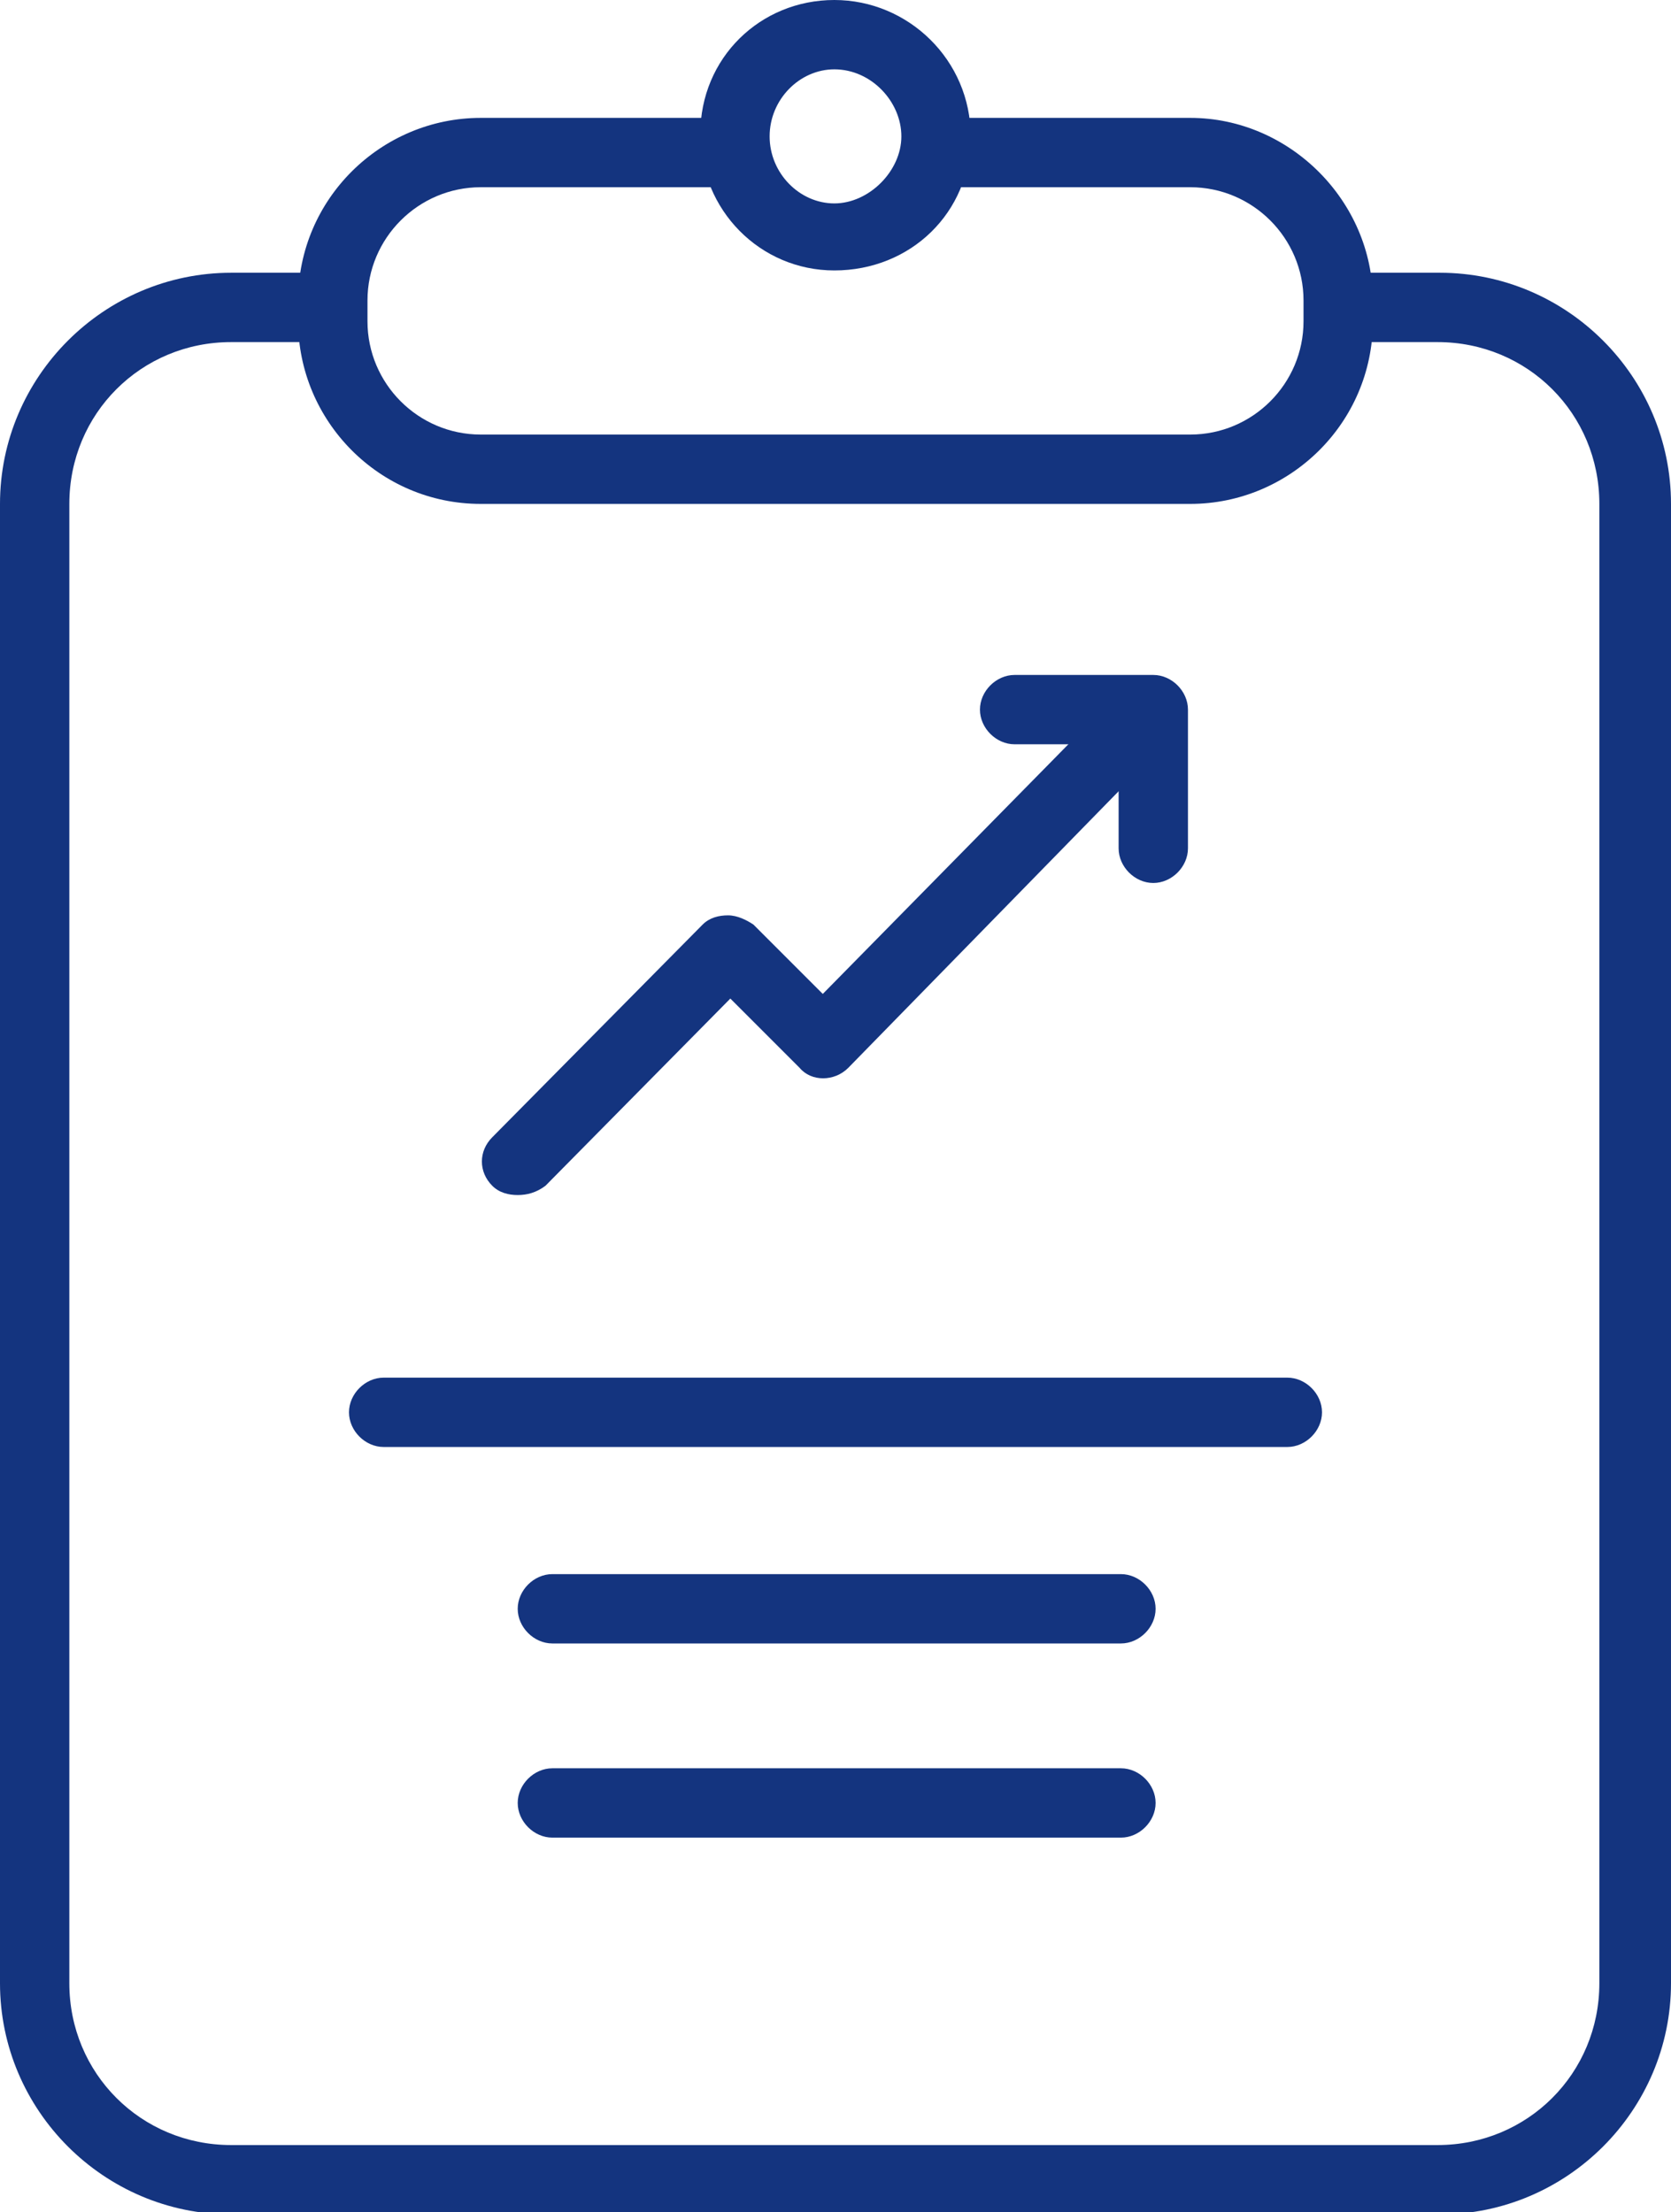
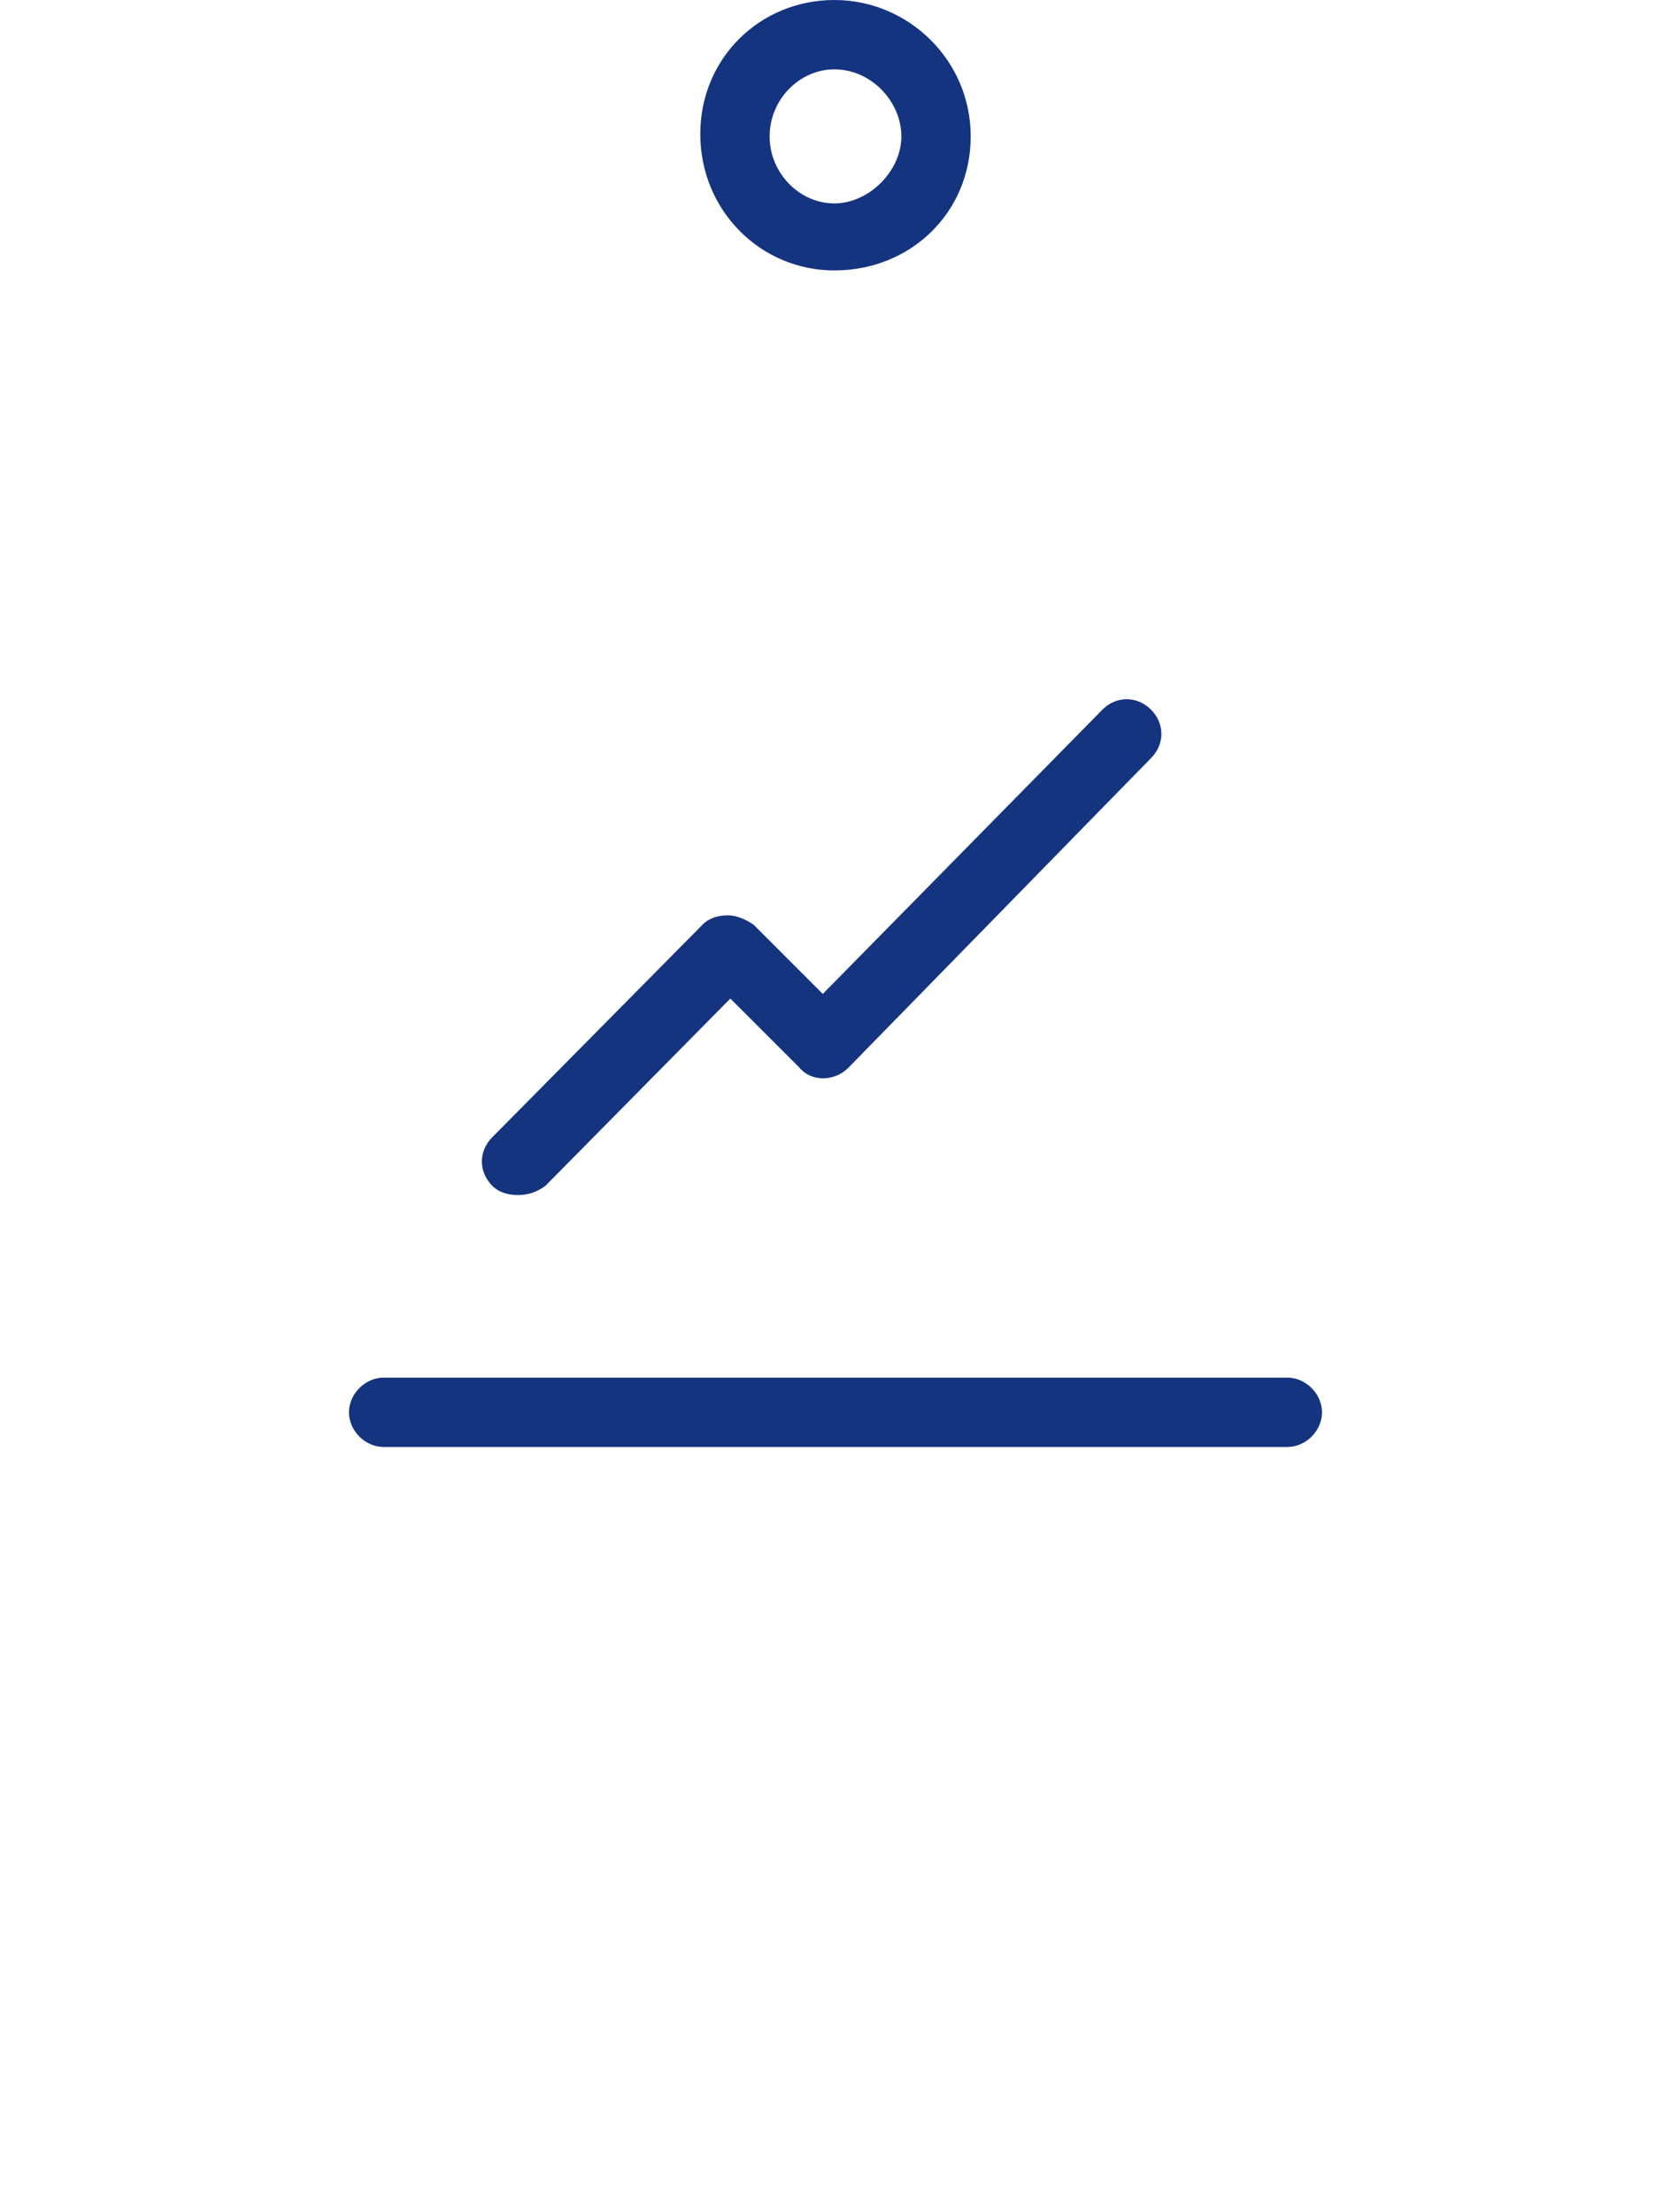
<svg xmlns="http://www.w3.org/2000/svg" version="1.1" id="Layer_1" x="0px" y="0px" viewBox="0 0 72.3 95.7" style="enable-background:new 0 0 72.3 95.7;" xml:space="preserve">
  <style type="text/css">
	.st0{fill:#14347F;}
</style>
  <title>Asset 2</title>
  <g>
    <path class="st0" d="M36.1,11.7c-3.2,0-5.8-2.6-5.8-5.9S32.9,0,36.1,0S42,2.6,42,5.9S39.4,11.7,36.1,11.7z M36.1,3   c-1.5,0-2.8,1.3-2.8,2.9s1.3,2.9,2.8,2.9S39,7.4,39,5.9S37.7,3,36.1,3z" />
  </g>
  <path class="st0" d="M55.7,62.6H16.6c-0.8,0-1.5-0.7-1.5-1.5s0.7-1.5,1.5-1.5h39.1c0.8,0,1.5,0.7,1.5,1.5S56.5,62.6,55.7,62.6z" />
-   <path class="st0" d="M48.5,71.1H23.9c-0.8,0-1.5-0.7-1.5-1.5s0.7-1.5,1.5-1.5h24.6c0.8,0,1.5,0.7,1.5,1.5S49.3,71.1,48.5,71.1z" />
-   <path class="st0" d="M48.5,79.5H23.9c-0.8,0-1.5-0.7-1.5-1.5s0.7-1.5,1.5-1.5h24.6c0.8,0,1.5,0.7,1.5,1.5S49.3,79.5,48.5,79.5z" />
  <path class="st0" d="M22.4,51.7c-0.4,0-0.8-0.1-1.1-0.4c-0.6-0.6-0.6-1.5,0-2.1l9.1-9.2c0.3-0.3,0.7-0.4,1.1-0.4h0  c0.4,0,0.8,0.2,1.1,0.4l3,3l12.1-12.3c0.6-0.6,1.5-0.6,2.1,0c0.6,0.6,0.6,1.5,0,2.1L36.7,46.2c-0.6,0.6-1.6,0.6-2.1,0l-3-3l-8,8.1  C23.2,51.6,22.8,51.7,22.4,51.7z" />
-   <path class="st0" d="M49.9,38.2c-0.8,0-1.5-0.7-1.5-1.5v-4.5h-4.5c-0.8,0-1.5-0.7-1.5-1.5s0.7-1.5,1.5-1.5h6c0.8,0,1.5,0.7,1.5,1.5  v6C51.4,37.5,50.7,38.2,49.9,38.2z" />
  <g>
-     <path class="st0" d="M62.3,11.8h-4.6c0.1,0.4,0.1,0.8,0.1,1.2v0.9c0,0.3,0,0.6-0.1,0.9h4.5c3.9,0,7,3.1,7,7v64c0,3.9-3.1,7-7,7H10   c-3.9,0-7-3.1-7-7v-64c0-3.9,3.1-7,7-7h4.5c0-0.3-0.1-0.6-0.1-0.9V13c0-0.4,0-0.8,0.1-1.2H10c-5.5,0-10,4.5-10,10v64   c0,5.5,4.5,10,10,10h52.3c5.5,0,10-4.5,10-10v-64C72.3,16.3,67.8,11.8,62.3,11.8z" />
-   </g>
+     </g>
  <g>
-     <path class="st0" d="M51.5,5.1H40.4c0,0.2,0.1,0.5,0.1,0.7c0,0.8-0.2,1.6-0.7,2.3h11.7c2.7,0,4.9,2.2,4.9,4.9v0.9   c0,2.7-2.2,4.9-4.9,4.9H20.8c-2.7,0-4.9-2.2-4.9-4.9V13c0-2.7,2.2-4.9,4.9-4.9h11.7c-0.4-0.7-0.7-1.5-0.7-2.3c0-0.2,0-0.5,0.1-0.7   H20.8c-4.3,0-7.9,3.5-7.9,7.9v0.9c0,4.3,3.5,7.9,7.9,7.9h30.7c4.3,0,7.9-3.5,7.9-7.9V13C59.4,8.7,55.8,5.1,51.5,5.1z" />
-   </g>
+     </g>
</svg>